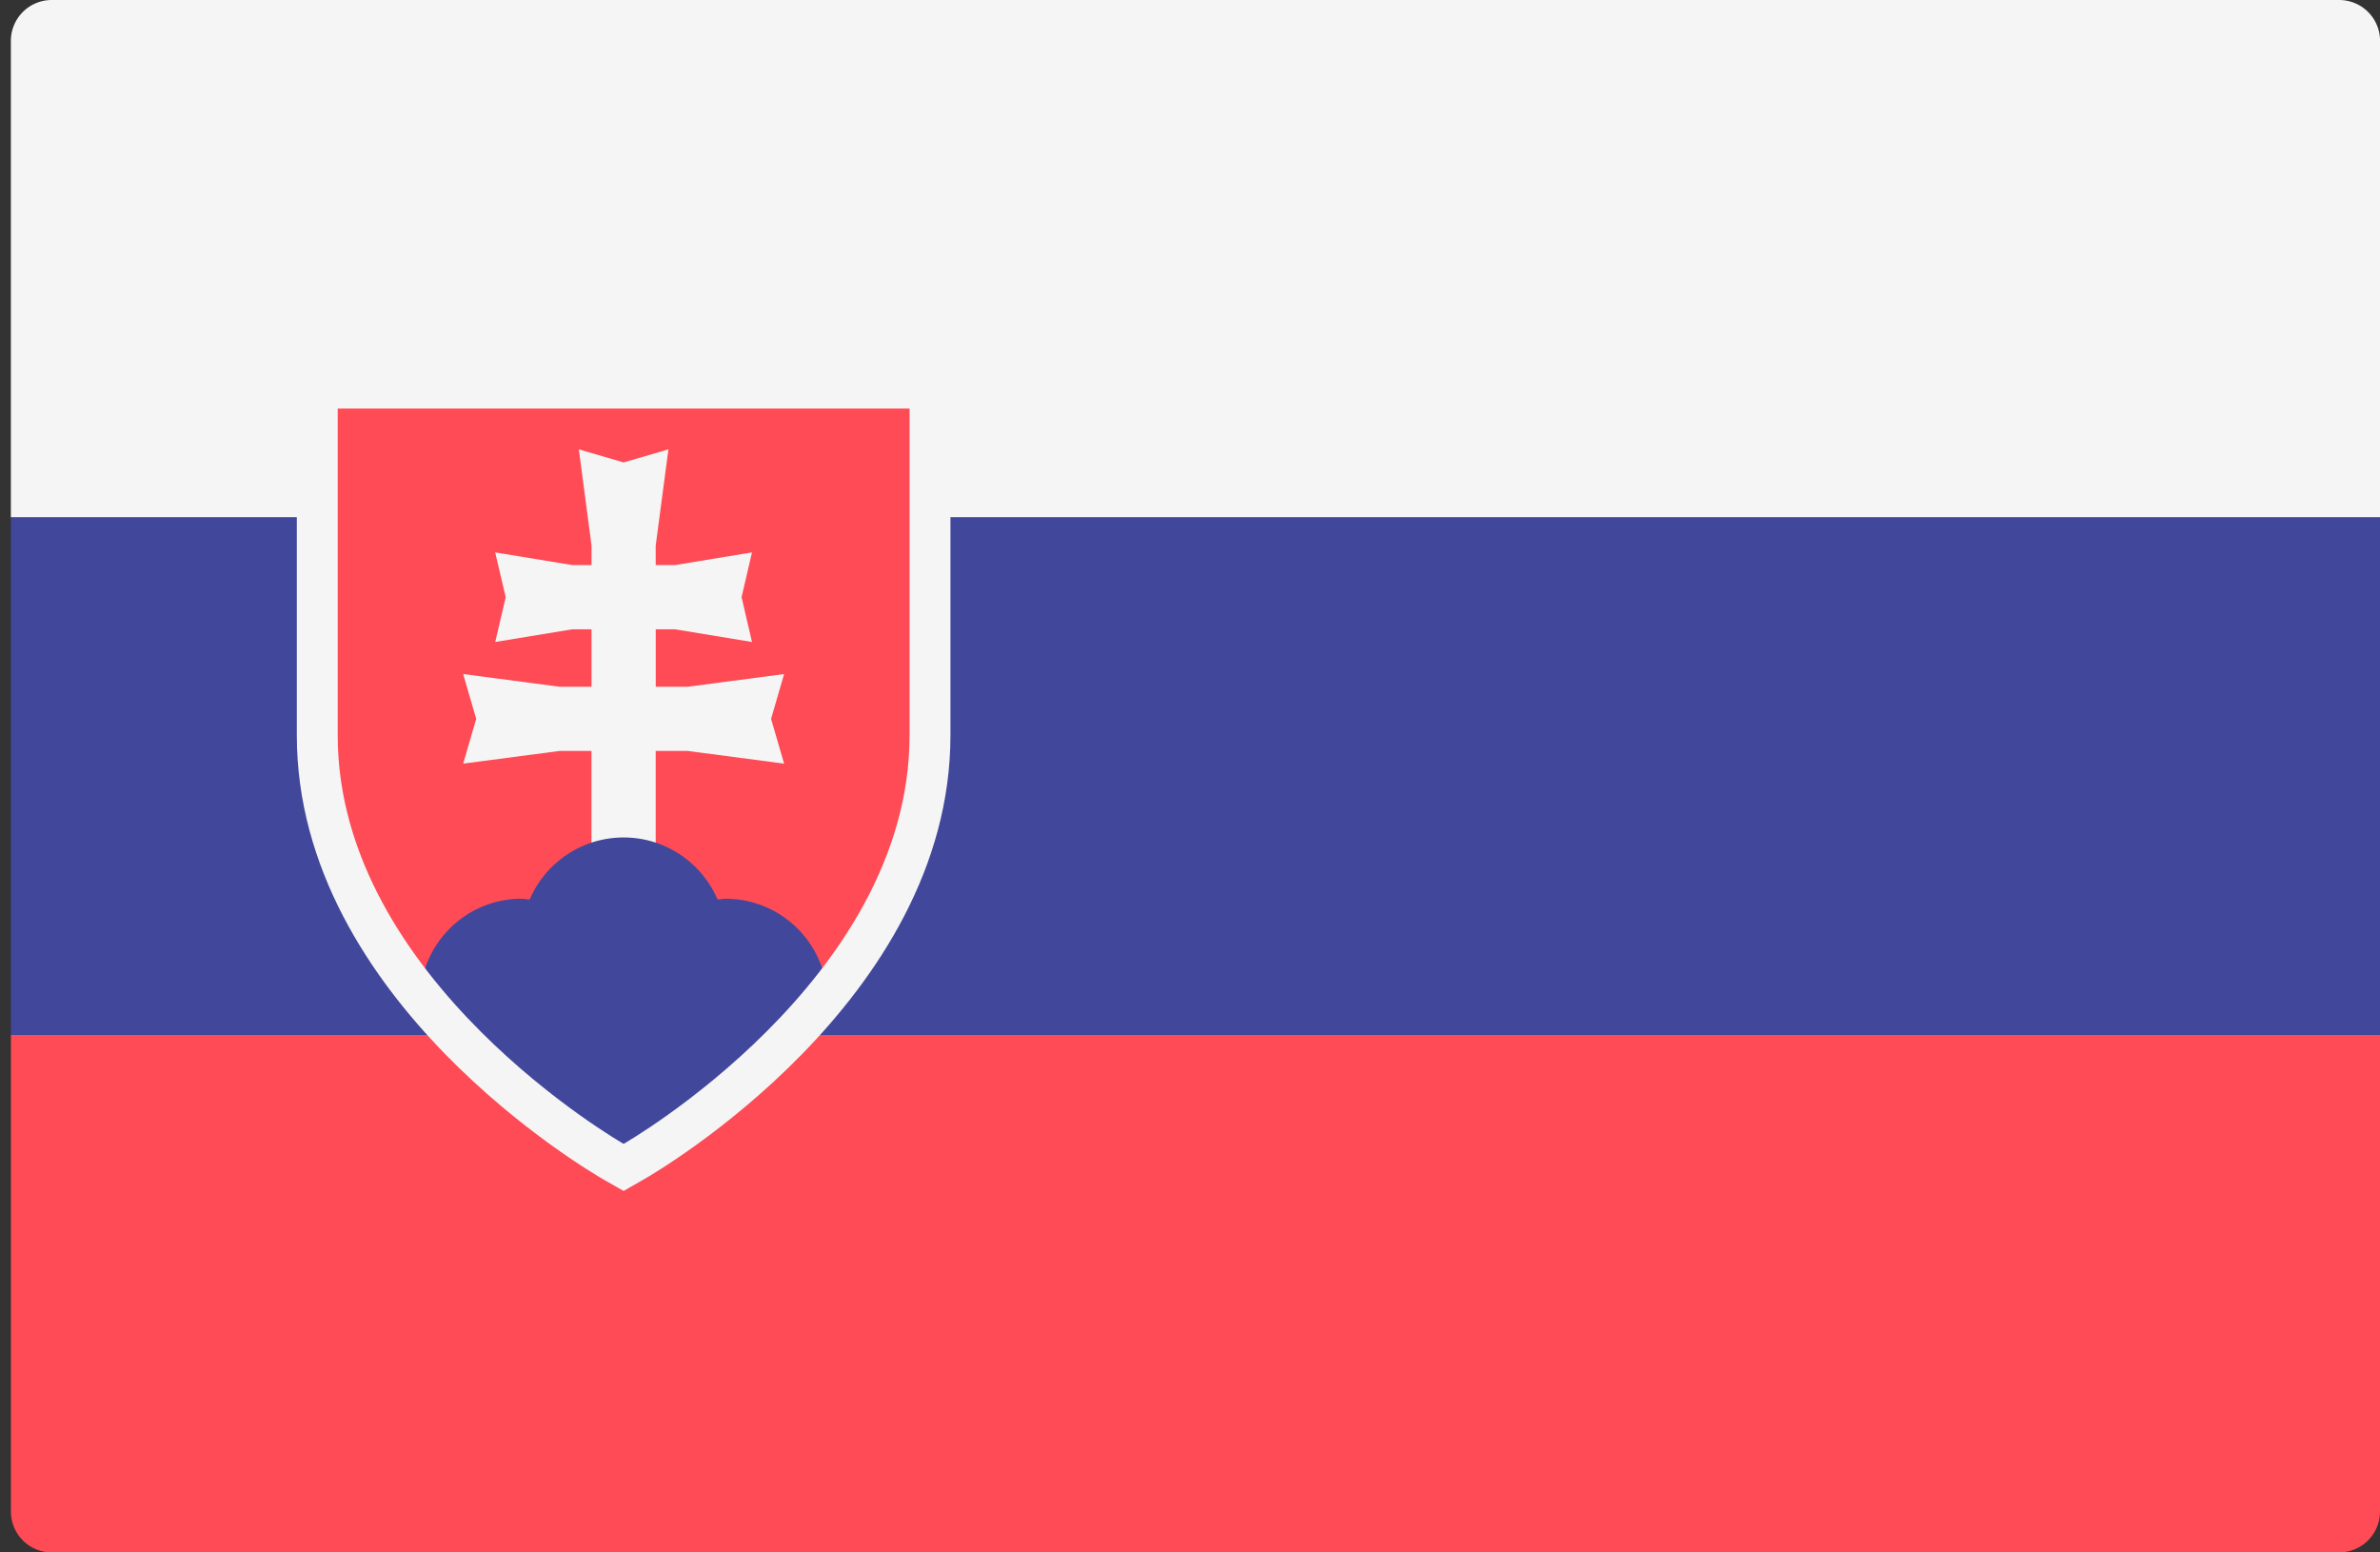
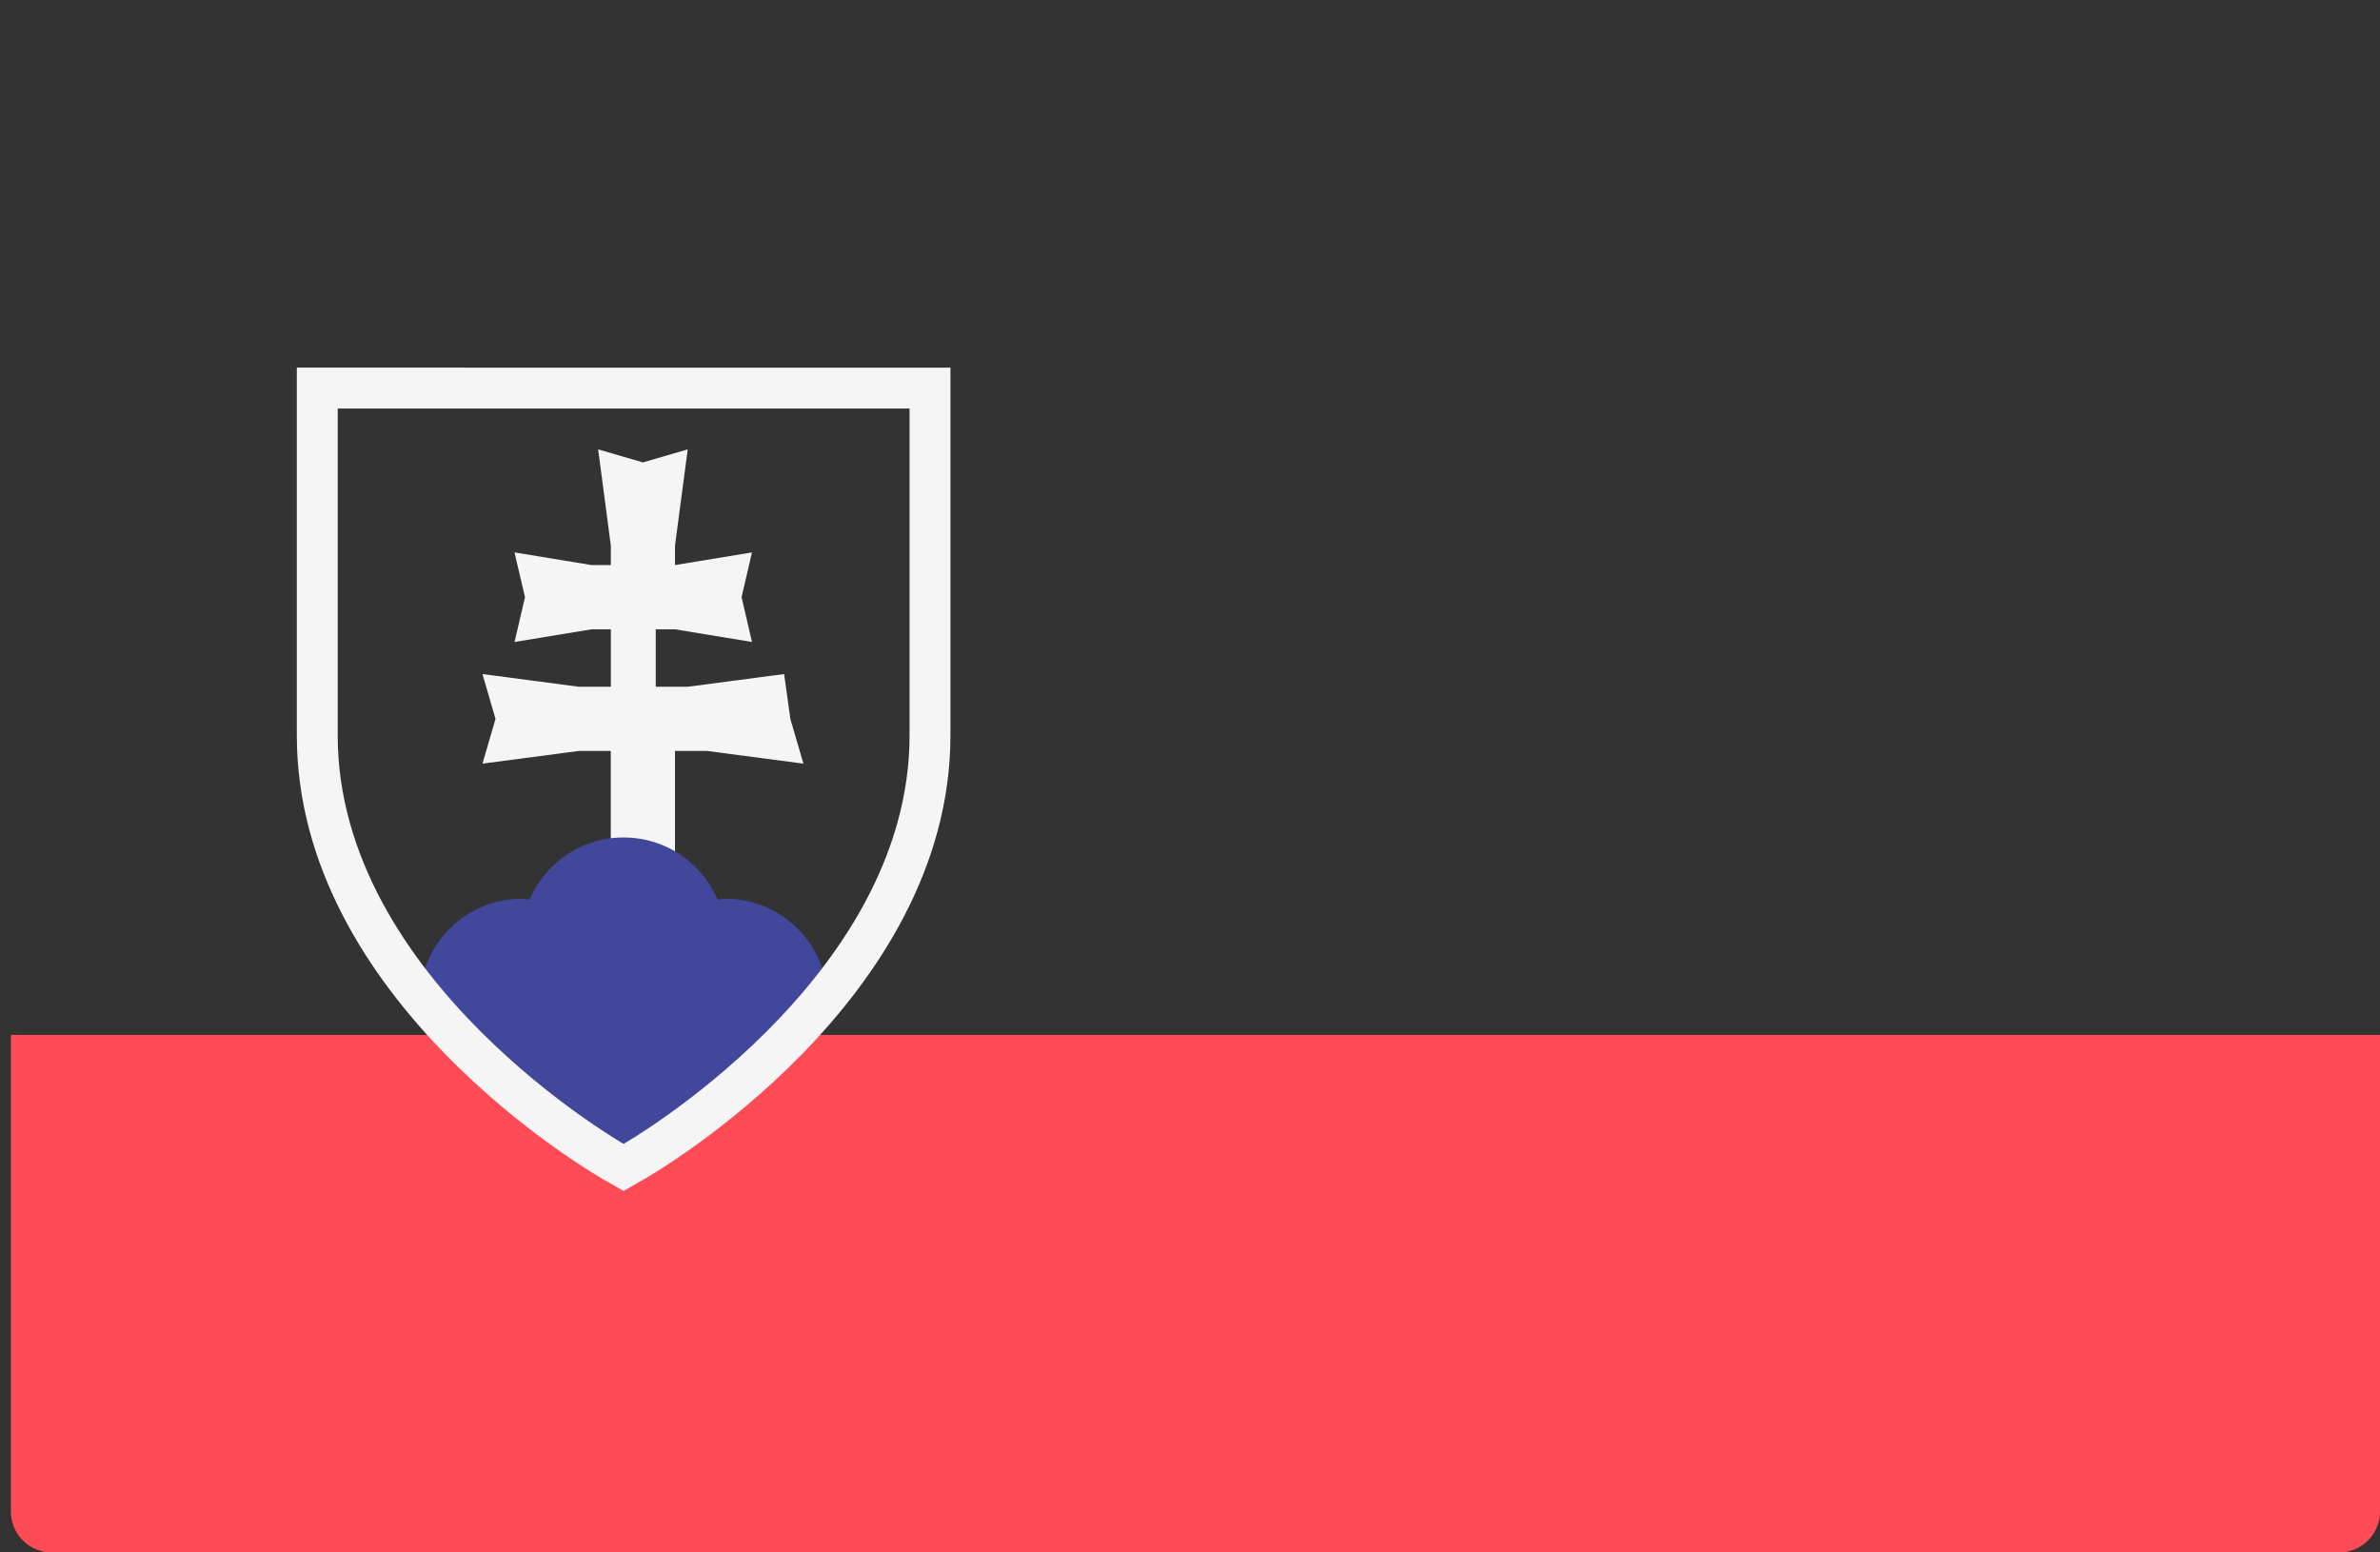
<svg xmlns="http://www.w3.org/2000/svg" width="46" height="30" viewBox="0 0 46 30">
  <rect x="0" y="0" width="46" height="30" fill="#333333" stroke="none" />
  <g>
    <g>
      <g>
-         <path fill="#f5f5f5" d="M46 10H.21V.79A.79.79 0 0 1 1 0h44.211a.79.79 0 0 1 .79.79V10z" />
-       </g>
+         </g>
      <g>
        <path fill="#ff4b55" d="M45.211 30H1.001a.79.79 0 0 1-.79-.79V20H46v9.21a.79.79 0 0 1-.79.79z" />
      </g>
      <g>
-         <path fill="#41479b" d="M.21 20V10H46v10z" />
-       </g>
+         </g>
      <g>
-         <path fill="#ff4b55" d="M11.857 22.448c-.233-.134-5.725-3.328-5.725-8.238V7.5h11.842v6.71c0 4.91-5.491 8.104-5.725 8.238l-.196.112z" />
-       </g>
+         </g>
      <g>
-         <path fill="#f5f5f5" d="M15.155 13.026l-1.861.245h-.62v-1.11h.372l1.488.245-.201-.866.201-.865-1.488.245h-.373v-.375l.246-1.861-.866.252-.865-.252.245 1.86v.376h-.372l-1.49-.245.203.865-.202.866 1.489-.245h.372v1.11h-.62l-1.861-.245.252.866-.252.865 1.86-.245h.62v2.856h1.241v-2.856h.62l1.862.245-.252-.865z" />
+         <path fill="#f5f5f5" d="M15.155 13.026l-1.861.245h-.62v-1.11h.372l1.488.245-.201-.866.201-.865-1.488.245v-.375l.246-1.861-.866.252-.865-.252.245 1.86v.376h-.372l-1.49-.245.203.865-.202.866 1.489-.245h.372v1.11h-.62l-1.861-.245.252.866-.252.865 1.86-.245h.62v2.856h1.241v-2.856h.62l1.862.245-.252-.865z" />
      </g>
      <g>
        <path fill="#41479b" d="M12.053 16.184c-.815 0-1.515.495-1.816 1.2-.053-.004-.103-.016-.158-.016-1.05 0-1.901.824-1.962 1.86 1.599 1.968 3.601 3.14 3.74 3.22l.196.112.196-.112c.14-.08 2.141-1.252 3.74-3.22a1.968 1.968 0 0 0-1.962-1.86c-.054 0-.105.012-.158.016-.301-.705-1-1.2-1.816-1.2z" />
      </g>
      <g>
        <path fill="#f5f5f5" d="M18.37 7.105v7.105c0 5.136-5.683 8.442-5.925 8.58l-.392.225-.392-.224c-.241-.139-5.924-3.445-5.924-8.58V7.104zm-.79.79H6.527v6.315c0 4.737 5.526 7.895 5.526 7.895s5.527-3.158 5.527-7.895V7.895" />
      </g>
    </g>
  </g>
</svg>